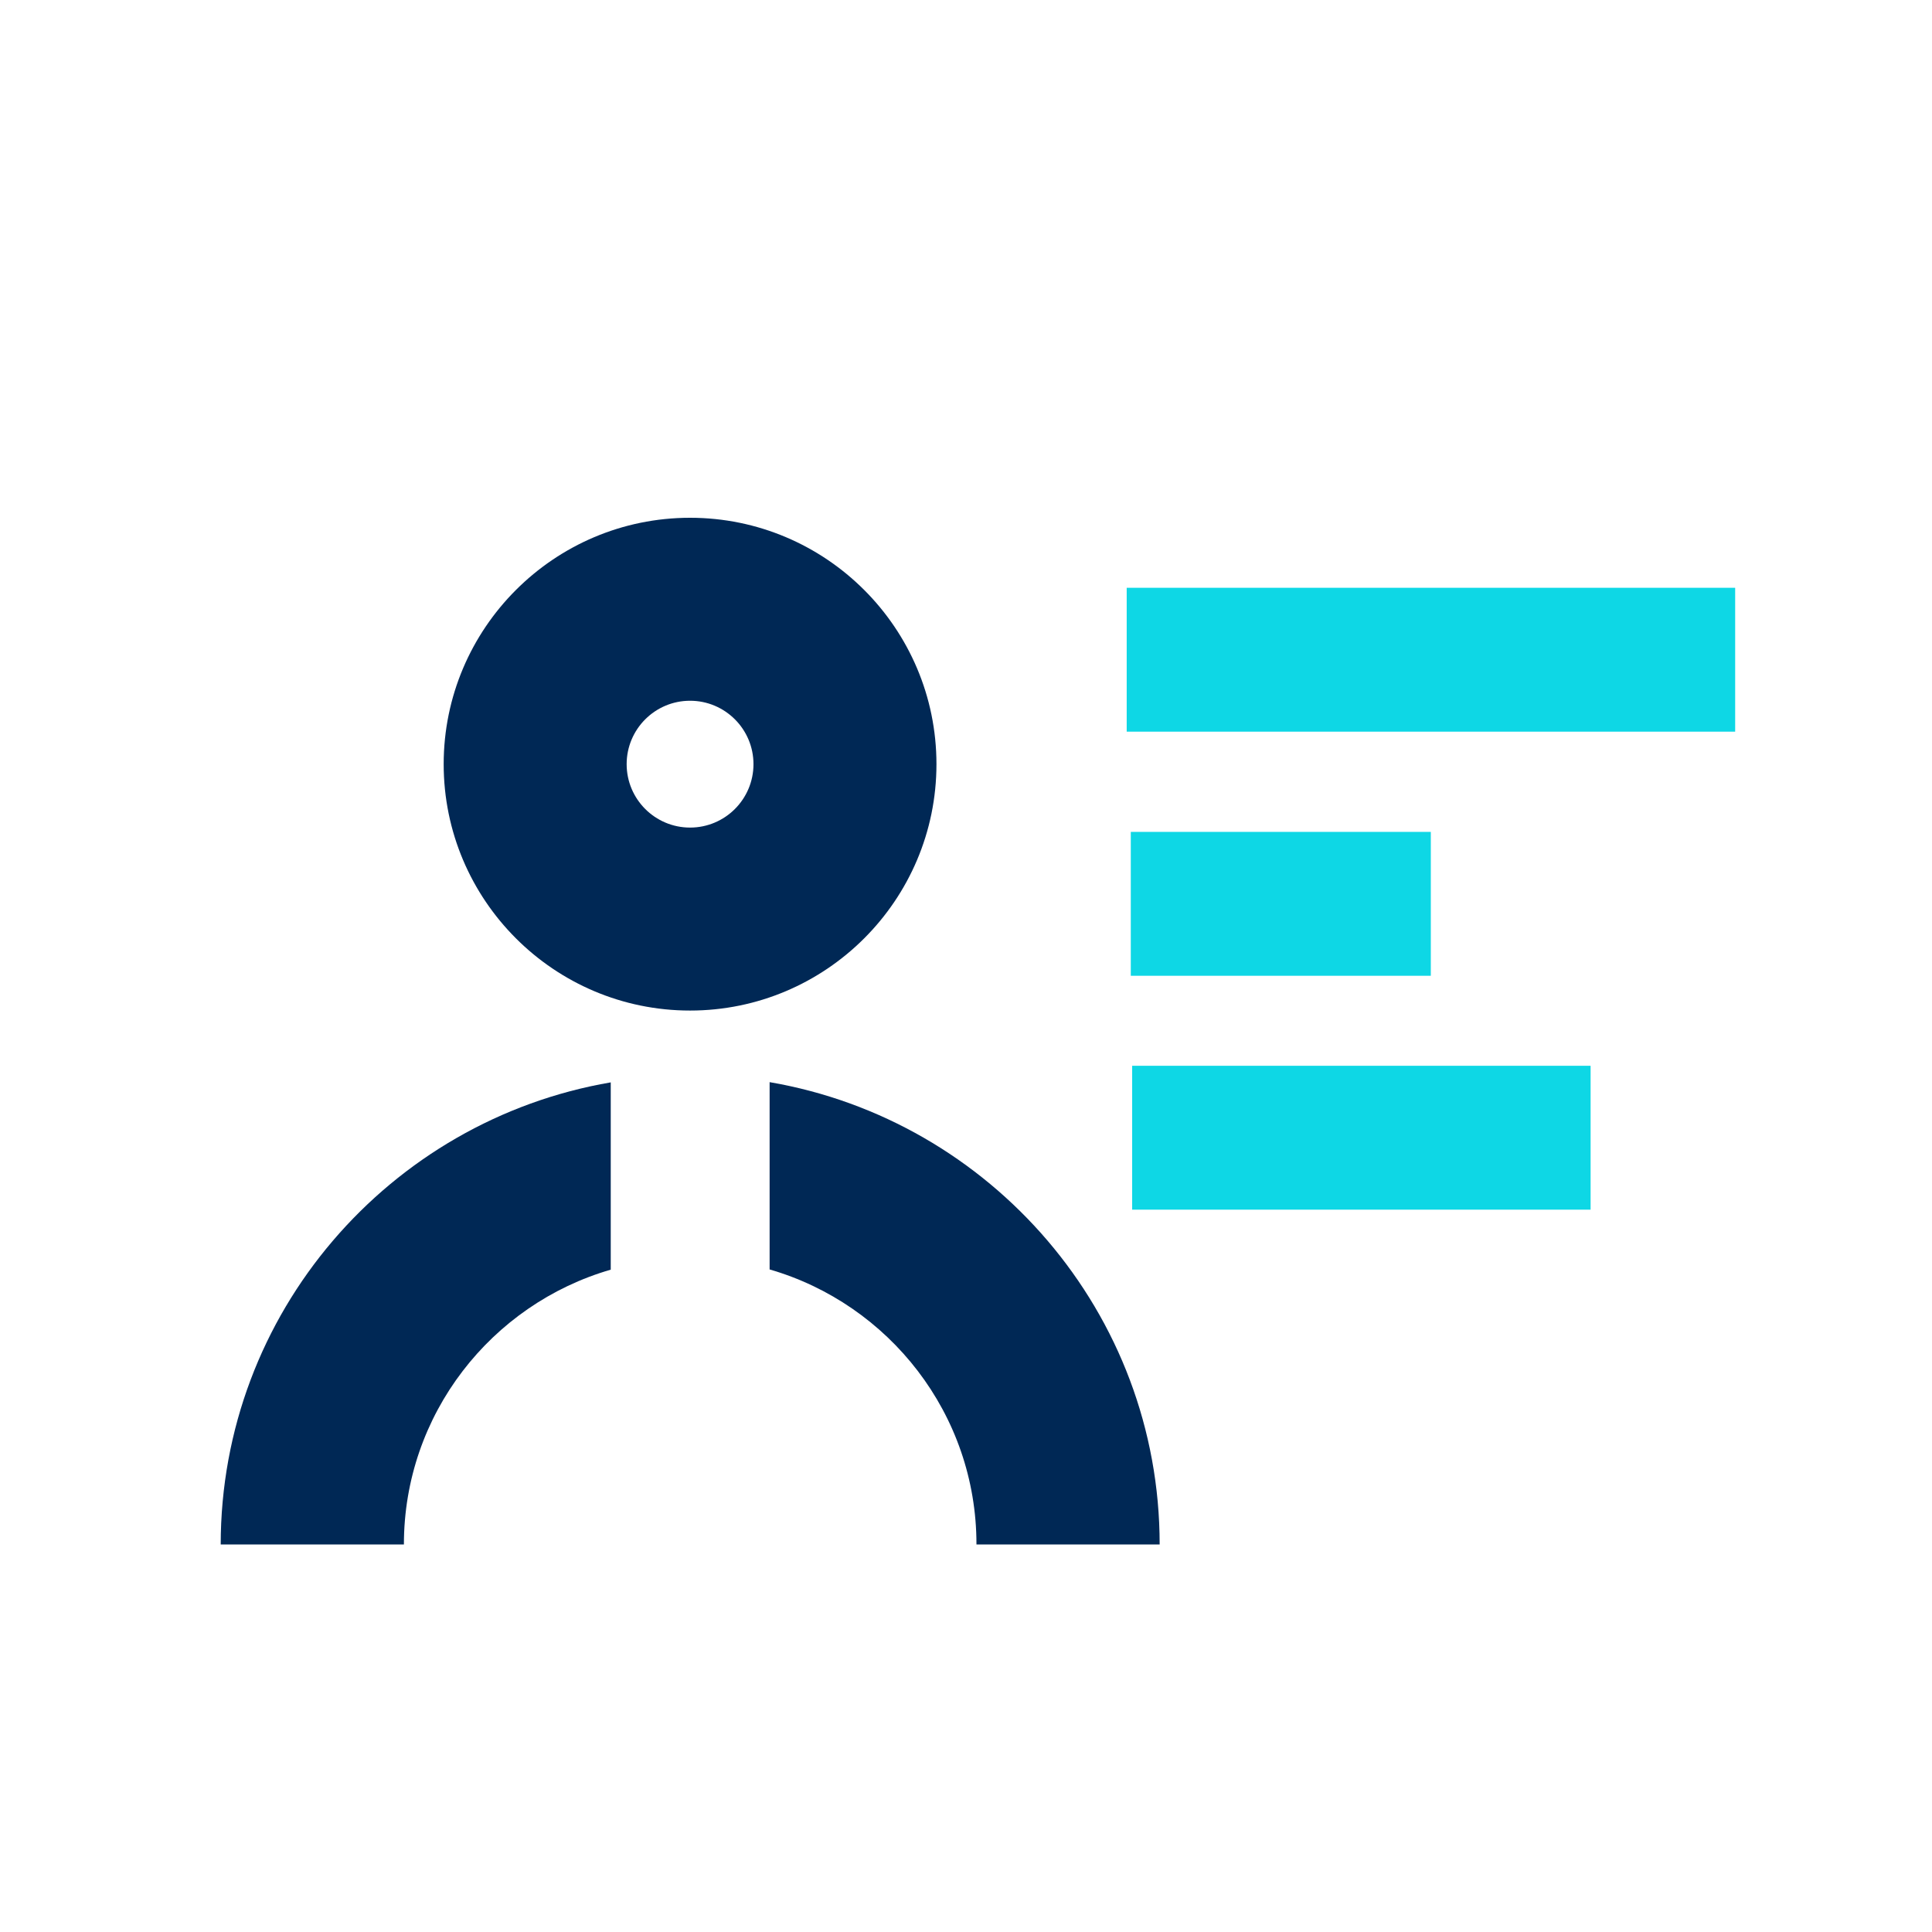
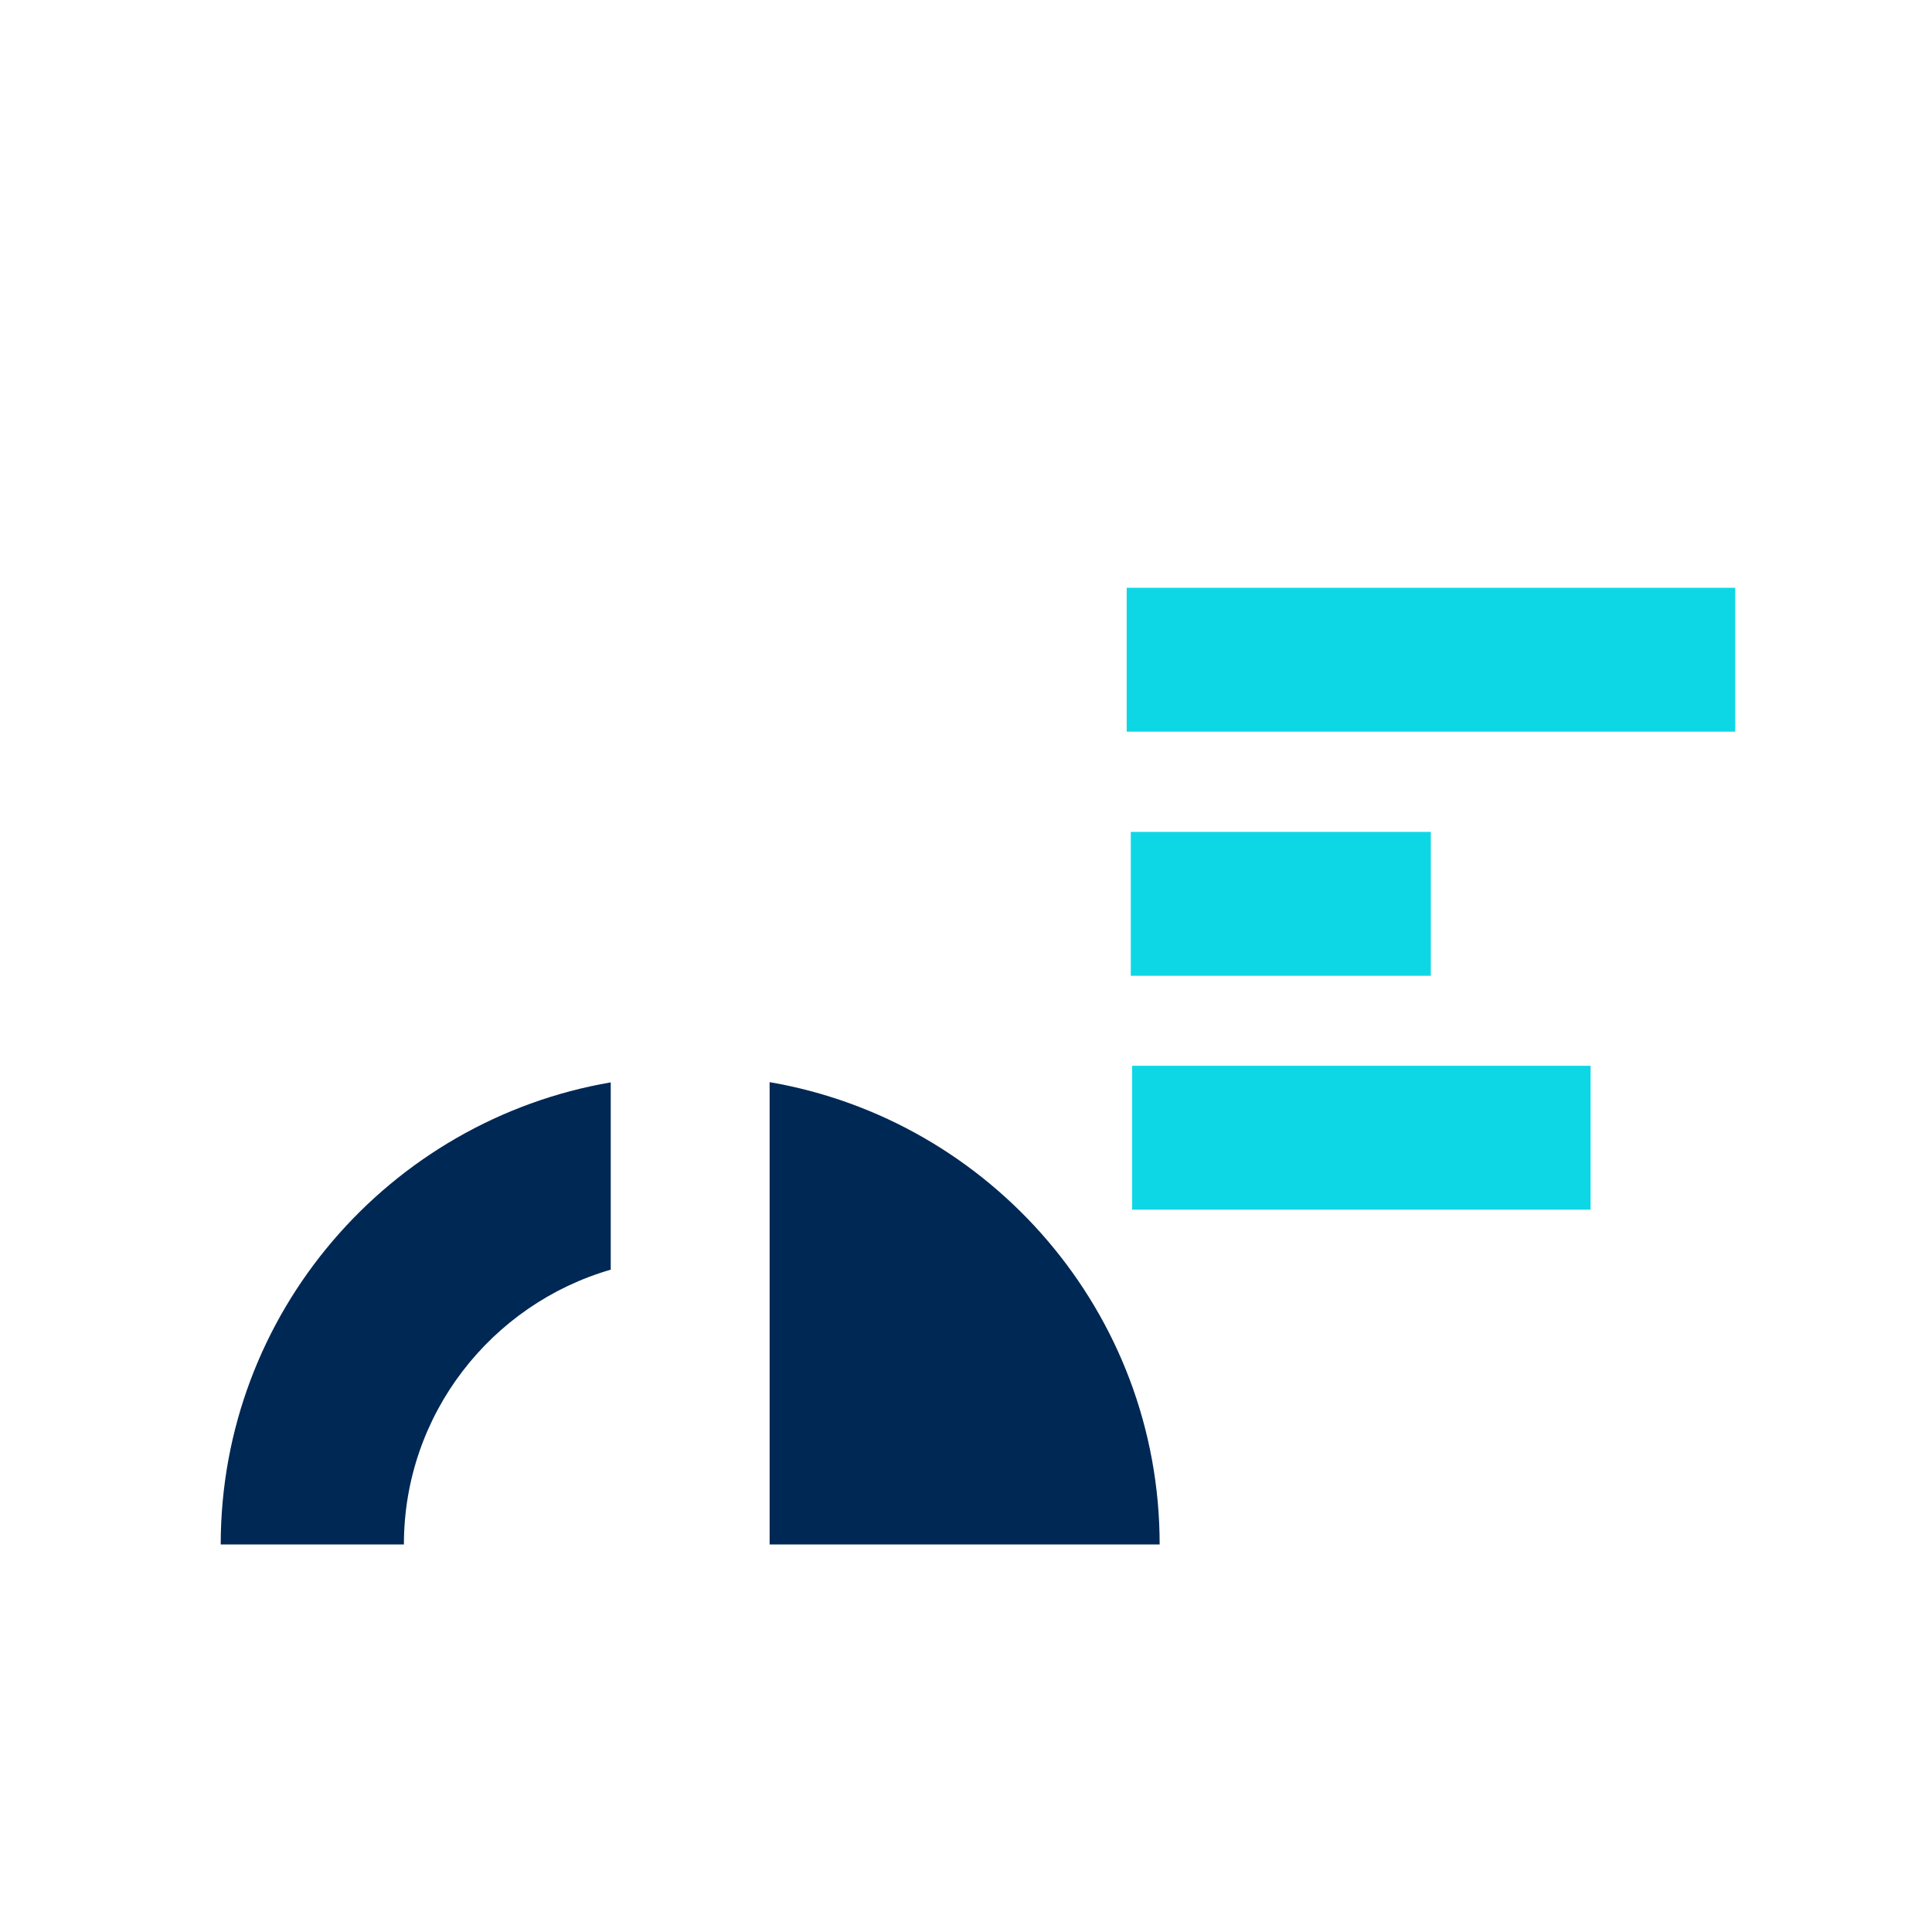
<svg xmlns="http://www.w3.org/2000/svg" width="85" height="85" viewBox="0 0 85 85" fill="none">
  <path d="M69.98 46.89H49.81V53.22H69.98V46.89Z" fill="#0ED7E5" />
  <path d="M76.34 25.86H49.57V32.19H76.34V25.86Z" fill="#0ED7E5" />
-   <path d="M41.2 33.62C41.2 27.64 36.34 22.78 30.36 22.78C24.38 22.78 19.52 27.64 19.52 33.62C19.52 39.6 24.38 44.46 30.36 44.46C36.34 44.46 41.2 39.6 41.2 33.62ZM27.57 33.62C27.57 32.08 28.82 30.83 30.36 30.83C31.9 30.83 33.15 32.08 33.15 33.62C33.15 35.16 31.9 36.41 30.36 36.41C28.82 36.41 27.57 35.16 27.57 33.62Z" fill="#002855" />
  <path d="M9.71 67.95H17.77C17.77 62.22 21.62 57.38 26.87 55.86V47.62C17.14 49.29 9.71 57.76 9.71 67.96V67.95Z" fill="#002855" />
-   <path d="M42.96 67.95H51.02C51.02 57.76 43.59 49.28 33.86 47.61V55.85C39.11 57.37 42.96 62.21 42.96 67.94V67.95Z" fill="#002855" />
+   <path d="M42.96 67.95H51.02C51.02 57.76 43.59 49.28 33.86 47.61V55.85V67.95Z" fill="#002855" />
  <path d="M62.95 36.6H49.75V42.93H62.95V36.6Z" fill="#0ED7E5" />
</svg>